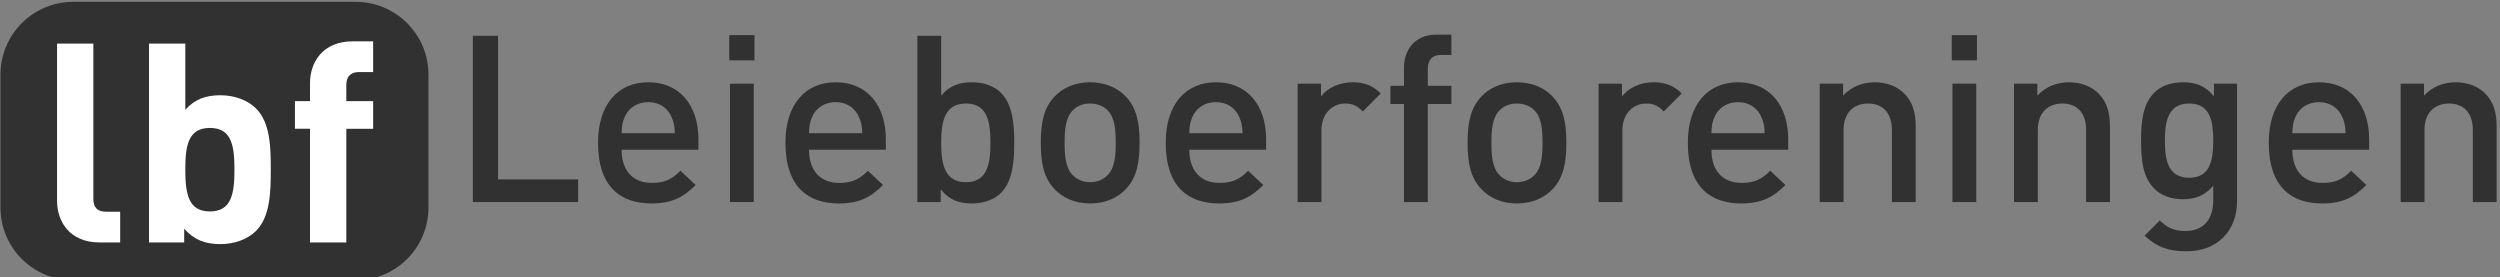
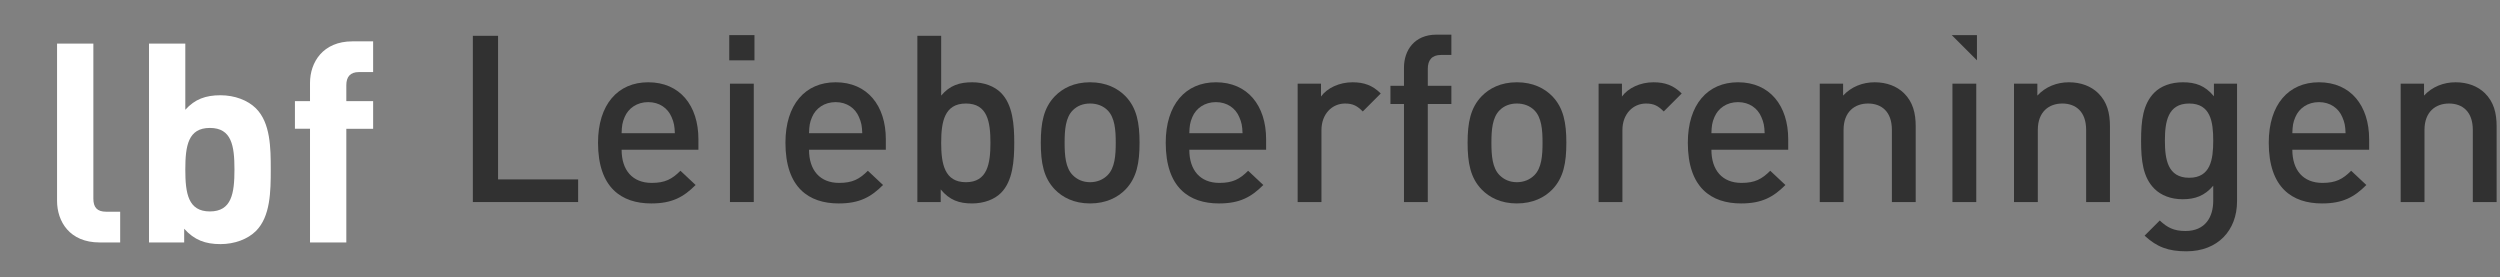
<svg xmlns="http://www.w3.org/2000/svg" xmlns:ns1="http://www.inkscape.org/namespaces/inkscape" xmlns:ns2="http://sodipodi.sourceforge.net/DTD/sodipodi-0.dtd" ns1:version="1.0 (4035a4fb49, 2020-05-01)" ns2:docname="logo-mobil-2020.svg" id="svg9" version="1.1" viewBox="0 0 514 57" height="57" width="514">
  <rect x="0" y="0" width="514" height="57" fill="#808080" stroke="none" />
  <ns2:namedview ns1:current-layer="svg9" ns1:window-maximized="1" ns1:window-y="-8" ns1:window-x="1912" ns1:cy="28.5" ns1:cx="257" ns1:zoom="2.2120623" showgrid="false" id="namedview11" ns1:window-height="1057" ns1:window-width="1920" ns1:pageshadow="2" ns1:pageopacity="0" guidetolerance="10" gridtolerance="10" objecttolerance="10" borderopacity="1" bordercolor="#666666" pagecolor="#ffffff" />
  <defs id="defs4">
    <style id="style2">
      .cls-1, .cls-3 {
        fill: #313131;
      }

      .cls-2 {
        font-size: 106.333px;
        fill: #fff;
        font-weight: 700;
      }

      .cls-2, .cls-3 {
        font-family: DINPro;
      }

      .cls-3 {
        font-size: 48px;
        font-weight: 500;
      }
    </style>
  </defs>
-   <path class="cls-1" d="m 15.094,0.375 h 58 c 8.31,0 15,6.69 15,15 v 27.25 c 0,8.31 -6.69,15 -15,15 h -58 c -8.31,0 -15,-6.69 -15,-15 v -27.25 c 0,-8.31 6.69,-15 15,-15 z" style="fill:#313131" id="Rounded_Rectangle_1" />
  <g class="cls-2" style="font-weight:700;font-size:106.333px;font-family:DINPro;fill:#ffffff" id="lbf" transform="translate(7.826 49.845) scale(0.54)" aria-label="lbf">
    <path id="path16" style="font-weight:700;font-size:106.333px;font-family:DINPro;fill:#ffffff" d="m 31.262,0 v -11.697 h -5.317 c -3.509,0 -4.891,-1.701 -4.891,-4.998 V -75.709 H 7.231 v 59.865 C 7.231,-7.975 12.016,0 23.393,0 Z" />
    <path id="path18" style="font-weight:700;font-size:106.333px;font-family:DINPro;fill:#ffffff" d="m 88.599,-27.753 c 0,-8.294 -0.106,-17.758 -5.636,-23.287 -3.084,-3.084 -8.081,-4.998 -13.504,-4.998 -5.636,0 -9.783,1.489 -13.398,5.529 V -75.709 H 42.237 V 0 h 13.398 v -5.21 c 3.828,4.253 7.975,5.848 13.823,5.848 5.423,0 10.421,-1.914 13.504,-4.998 5.529,-5.529 5.636,-15.099 5.636,-23.393 z m -13.823,0 c 0,9.038 -1.063,15.95 -9.357,15.95 -8.294,0 -9.357,-6.912 -9.357,-15.95 0,-9.038 1.063,-15.844 9.357,-15.844 8.294,0 9.357,6.805 9.357,15.844 z" />
    <path id="path20" style="font-weight:700;font-size:106.333px;font-family:DINPro;fill:#ffffff" d="m 127.575,-43.278 v -10.527 h -10.208 v -6.061 c 0,-3.19 1.489,-4.998 4.785,-4.998 h 5.423 v -11.697 h -7.869 c -11.271,0 -16.163,7.975 -16.163,15.844 v 6.912 h -5.742 v 10.527 h 5.742 V 0 h 13.823 v -43.278 z" />
  </g>
  <g class="cls-3" style="font-weight:500;font-size:48px;font-family:DINPro;fill:#313131" id="Leieboerforeningen" aria-label="Leieboerforeningen">
    <path id="path23" style="font-weight:500;font-size:48px;font-family:DINPro;fill:#313131" d="m 118.865,41.54 v -4.656 H 102.401 V 7.364 H 97.217 V 41.54 Z" />
    <path id="path25" style="font-weight:500;font-size:48px;font-family:DINPro;fill:#313131" d="m 143.595,30.788 v -2.16 c 0,-6.912 -3.792,-11.712 -10.32,-11.712 -6.24,0 -10.32,4.56 -10.32,12.432 0,9.264 4.848,12.48 10.944,12.48 4.272,0 6.624,-1.296 9.12,-3.792 l -3.12,-2.928 c -1.728,1.728 -3.168,2.496 -5.904,2.496 -3.984,0 -6.192,-2.64 -6.192,-6.816 z m -4.848,-3.408 h -10.944 c 0.048,-1.488 0.144,-2.208 0.624,-3.312 0.768,-1.824 2.544,-3.072 4.848,-3.072 2.304,0 4.032,1.248 4.8,3.072 0.48,1.104 0.624,1.824 0.672,3.312 z" />
    <path id="path27" style="font-weight:500;font-size:48px;font-family:DINPro;fill:#313131" d="m 154.975,41.54 v -24.336 h -4.896 v 24.336 z m 0.144,-29.136 V 7.22 h -5.184 v 5.184 z" />
    <path id="path29" style="font-weight:500;font-size:48px;font-family:DINPro;fill:#313131" d="m 182.127,30.788 v -2.16 c 0,-6.912 -3.792,-11.712 -10.32,-11.712 -6.24,0 -10.32,4.56 -10.32,12.432 0,9.264 4.848,12.48 10.944,12.48 4.272,0 6.624,-1.296 9.12,-3.792 l -3.12,-2.928 c -1.728,1.728 -3.168,2.496 -5.904,2.496 -3.984,0 -6.192,-2.64 -6.192,-6.816 z m -4.848,-3.408 h -10.944 c 0.048,-1.488 0.144,-2.208 0.624,-3.312 0.768,-1.824 2.544,-3.072 4.848,-3.072 2.304,0 4.032,1.248 4.8,3.072 0.48,1.104 0.624,1.824 0.672,3.312 z" />
    <path id="path31" style="font-weight:500;font-size:48px;font-family:DINPro;fill:#313131" d="m 208.53,29.348 c 0,-3.696 -0.288,-7.824 -2.736,-10.272 -1.344,-1.344 -3.456,-2.16 -5.904,-2.16 -2.592,0 -4.608,0.624 -6.384,2.736 V 7.364 h -4.896 V 41.54 h 4.8 v -2.592 c 1.824,2.208 3.792,2.88 6.432,2.88 2.448,0 4.608,-0.816 5.952,-2.16 2.448,-2.448 2.736,-6.624 2.736,-10.32 z m -4.896,0 c 0,4.32 -0.624,8.112 -5.04,8.112 -4.416,0 -5.088,-3.792 -5.088,-8.112 0,-4.32 0.672,-8.064 5.088,-8.064 4.416,0 5.04,3.744 5.04,8.064 z" />
    <path id="path33" style="font-weight:500;font-size:48px;font-family:DINPro;fill:#313131" d="m 234.293,29.348 c 0,-4.08 -0.576,-7.152 -2.88,-9.552 -1.584,-1.632 -3.984,-2.88 -7.296,-2.88 -3.312,0 -5.664,1.248 -7.248,2.88 -2.304,2.4 -2.88,5.472 -2.88,9.552 0,4.128 0.576,7.2 2.88,9.6 1.584,1.632 3.936,2.88 7.248,2.88 3.312,0 5.712,-1.248 7.296,-2.88 2.304,-2.4 2.88,-5.472 2.88,-9.6 z m -4.896,0 c 0,2.64 -0.192,5.184 -1.68,6.672 -0.912,0.912 -2.16,1.44 -3.6,1.44 -1.44,0 -2.64,-0.528 -3.552,-1.44 -1.488,-1.488 -1.68,-4.032 -1.68,-6.672 0,-2.64 0.192,-5.184 1.68,-6.672 0.912,-0.912 2.112,-1.392 3.552,-1.392 1.44,0 2.688,0.48 3.6,1.392 1.488,1.488 1.68,4.032 1.68,6.672 z" />
    <path id="path35" style="font-weight:500;font-size:48px;font-family:DINPro;fill:#313131" d="m 260.314,30.788 v -2.16 c 0,-6.912 -3.792,-11.712 -10.32,-11.712 -6.24,0 -10.32,4.56 -10.32,12.432 0,9.264 4.848,12.48 10.944,12.48 4.272,0 6.624,-1.296 9.12,-3.792 l -3.12,-2.928 c -1.728,1.728 -3.168,2.496 -5.904,2.496 -3.984,0 -6.192,-2.64 -6.192,-6.816 z m -4.848,-3.408 h -10.944 c 0.048,-1.488 0.144,-2.208 0.624,-3.312 0.768,-1.824 2.544,-3.072 4.848,-3.072 2.304,0 4.032,1.248 4.8,3.072 0.48,1.104 0.624,1.824 0.672,3.312 z" />
    <path id="path37" style="font-weight:500;font-size:48px;font-family:DINPro;fill:#313131" d="m 283.885,19.22 c -1.68,-1.68 -3.456,-2.304 -5.808,-2.304 -2.736,0 -5.232,1.2 -6.48,2.928 v -2.64 h -4.8 v 24.336 h 4.896 v -14.784 c 0,-3.36 2.208,-5.472 4.848,-5.472 1.68,0 2.544,0.528 3.648,1.632 z" />
    <path id="path39" style="font-weight:500;font-size:48px;font-family:DINPro;fill:#313131" d="m 298.403,21.38 v -3.744 h -4.848 v -3.504 c 0,-1.776 0.864,-2.832 2.688,-2.832 h 2.16 V 7.124 h -3.072 c -4.56,0 -6.672,3.264 -6.672,6.768 v 3.744 h -2.784 v 3.744 h 2.784 v 20.16 h 4.896 v -20.16 z" />
    <path id="path41" style="font-weight:500;font-size:48px;font-family:DINPro;fill:#313131" d="m 322.043,29.348 c 0,-4.08 -0.576,-7.152 -2.88,-9.552 -1.584,-1.632 -3.984,-2.88 -7.296,-2.88 -3.312,0 -5.664,1.248 -7.248,2.88 -2.304,2.4 -2.88,5.472 -2.88,9.552 0,4.128 0.576,7.2 2.88,9.6 1.584,1.632 3.936,2.88 7.248,2.88 3.312,0 5.712,-1.248 7.296,-2.88 2.304,-2.4 2.88,-5.472 2.88,-9.6 z m -4.896,0 c 0,2.64 -0.192,5.184 -1.68,6.672 -0.912,0.912 -2.16,1.44 -3.6,1.44 -1.44,0 -2.64,-0.528 -3.552,-1.44 -1.488,-1.488 -1.68,-4.032 -1.68,-6.672 0,-2.64 0.192,-5.184 1.68,-6.672 0.912,-0.912 2.112,-1.392 3.552,-1.392 1.44,0 2.688,0.48 3.6,1.392 1.488,1.488 1.68,4.032 1.68,6.672 z" />
    <path id="path43" style="font-weight:500;font-size:48px;font-family:DINPro;fill:#313131" d="m 345.76,19.22 c -1.68,-1.68 -3.456,-2.304 -5.808,-2.304 -2.736,0 -5.232,1.2 -6.48,2.928 v -2.64 h -4.8 v 24.336 h 4.896 v -14.784 c 0,-3.36 2.208,-5.472 4.848,-5.472 1.68,0 2.544,0.528 3.648,1.632 z" />
    <path id="path45" style="font-weight:500;font-size:48px;font-family:DINPro;fill:#313131" d="m 367.658,30.788 v -2.16 c 0,-6.912 -3.792,-11.712 -10.32,-11.712 -6.24,0 -10.32,4.56 -10.32,12.432 0,9.264 4.848,12.48 10.944,12.48 4.272,0 6.624,-1.296 9.12,-3.792 l -3.12,-2.928 c -1.728,1.728 -3.168,2.496 -5.904,2.496 -3.984,0 -6.192,-2.64 -6.192,-6.816 z m -4.848,-3.408 h -10.944 c 0.048,-1.488 0.144,-2.208 0.624,-3.312 0.768,-1.824 2.544,-3.072 4.848,-3.072 2.304,0 4.032,1.248 4.8,3.072 0.48,1.104 0.624,1.824 0.672,3.312 z" />
    <path id="path47" style="font-weight:500;font-size:48px;font-family:DINPro;fill:#313131" d="m 393.869,41.54 v -15.552 c 0,-2.736 -0.576,-5.04 -2.448,-6.864 -1.44,-1.392 -3.504,-2.208 -6,-2.208 -2.448,0 -4.8,0.912 -6.48,2.736 v -2.448 h -4.8 v 24.336 h 4.896 v -14.832 c 0,-3.744 2.304,-5.424 5.04,-5.424 2.736,0 4.896,1.632 4.896,5.424 v 14.832 z" />
-     <path id="path49" style="font-weight:500;font-size:48px;font-family:DINPro;fill:#313131" d="m 406.318,41.54 v -24.336 h -4.896 v 24.336 z m 0.144,-29.136 V 7.22 h -5.184 v 5.184 z" />
+     <path id="path49" style="font-weight:500;font-size:48px;font-family:DINPro;fill:#313131" d="m 406.318,41.54 v -24.336 h -4.896 v 24.336 z m 0.144,-29.136 V 7.22 h -5.184 z" />
    <path id="path51" style="font-weight:500;font-size:48px;font-family:DINPro;fill:#313131" d="m 433.807,41.54 v -15.552 c 0,-2.736 -0.576,-5.04 -2.448,-6.864 -1.44,-1.392 -3.504,-2.208 -6,-2.208 -2.448,0 -4.8,0.912 -6.48,2.736 v -2.448 h -4.8 v 24.336 h 4.896 v -14.832 c 0,-3.744 2.304,-5.424 5.04,-5.424 2.736,0 4.896,1.632 4.896,5.424 v 14.832 z" />
    <path id="path53" style="font-weight:500;font-size:48px;font-family:DINPro;fill:#313131" d="m 459.936,41.396 v -24.192 h -4.752 v 2.592 c -1.824,-2.208 -3.792,-2.88 -6.384,-2.88 -2.448,0 -4.512,0.768 -5.856,2.112 -2.352,2.352 -2.736,5.76 -2.736,9.888 0,4.128 0.384,7.536 2.736,9.888 1.344,1.344 3.36,2.16 5.808,2.16 2.496,0 4.512,-0.672 6.288,-2.784 v 3.12 c 0,3.264 -1.584,6.192 -5.712,6.192 -2.4,0 -3.744,-0.72 -5.28,-2.16 l -3.12,3.12 c 2.544,2.352 4.896,3.216 8.592,3.216 6.48,0 10.416,-4.32 10.416,-10.272 z m -4.896,-12.48 c 0,3.84 -0.528,7.632 -4.944,7.632 -4.416,0 -4.992,-3.792 -4.992,-7.632 0,-3.84 0.576,-7.632 4.992,-7.632 4.416,0 4.944,3.792 4.944,7.632 z" />
    <path id="path55" style="font-weight:500;font-size:48px;font-family:DINPro;fill:#313131" d="m 487.096,30.788 v -2.16 c 0,-6.912 -3.792,-11.712 -10.32,-11.712 -6.24,0 -10.32,4.56 -10.32,12.432 0,9.264 4.848,12.48 10.944,12.48 4.272,0 6.624,-1.296 9.12,-3.792 l -3.12,-2.928 c -1.728,1.728 -3.168,2.496 -5.904,2.496 -3.984,0 -6.192,-2.64 -6.192,-6.816 z m -4.848,-3.408 h -10.944 c 0.048,-1.488 0.144,-2.208 0.624,-3.312 0.768,-1.824 2.544,-3.072 4.848,-3.072 2.304,0 4.032,1.248 4.8,3.072 0.48,1.104 0.624,1.824 0.672,3.312 z" />
    <path id="path57" style="font-weight:500;font-size:48px;font-family:DINPro;fill:#313131" d="m 513.307,41.54 v -15.552 c 0,-2.736 -0.576,-5.04 -2.448,-6.864 -1.44,-1.392 -3.504,-2.208 -6,-2.208 -2.448,0 -4.8,0.912 -6.48,2.736 v -2.448 h -4.8 v 24.336 h 4.896 v -14.832 c 0,-3.744 2.304,-5.424 5.04,-5.424 2.736,0 4.896,1.632 4.896,5.424 v 14.832 z" />
  </g>
</svg>